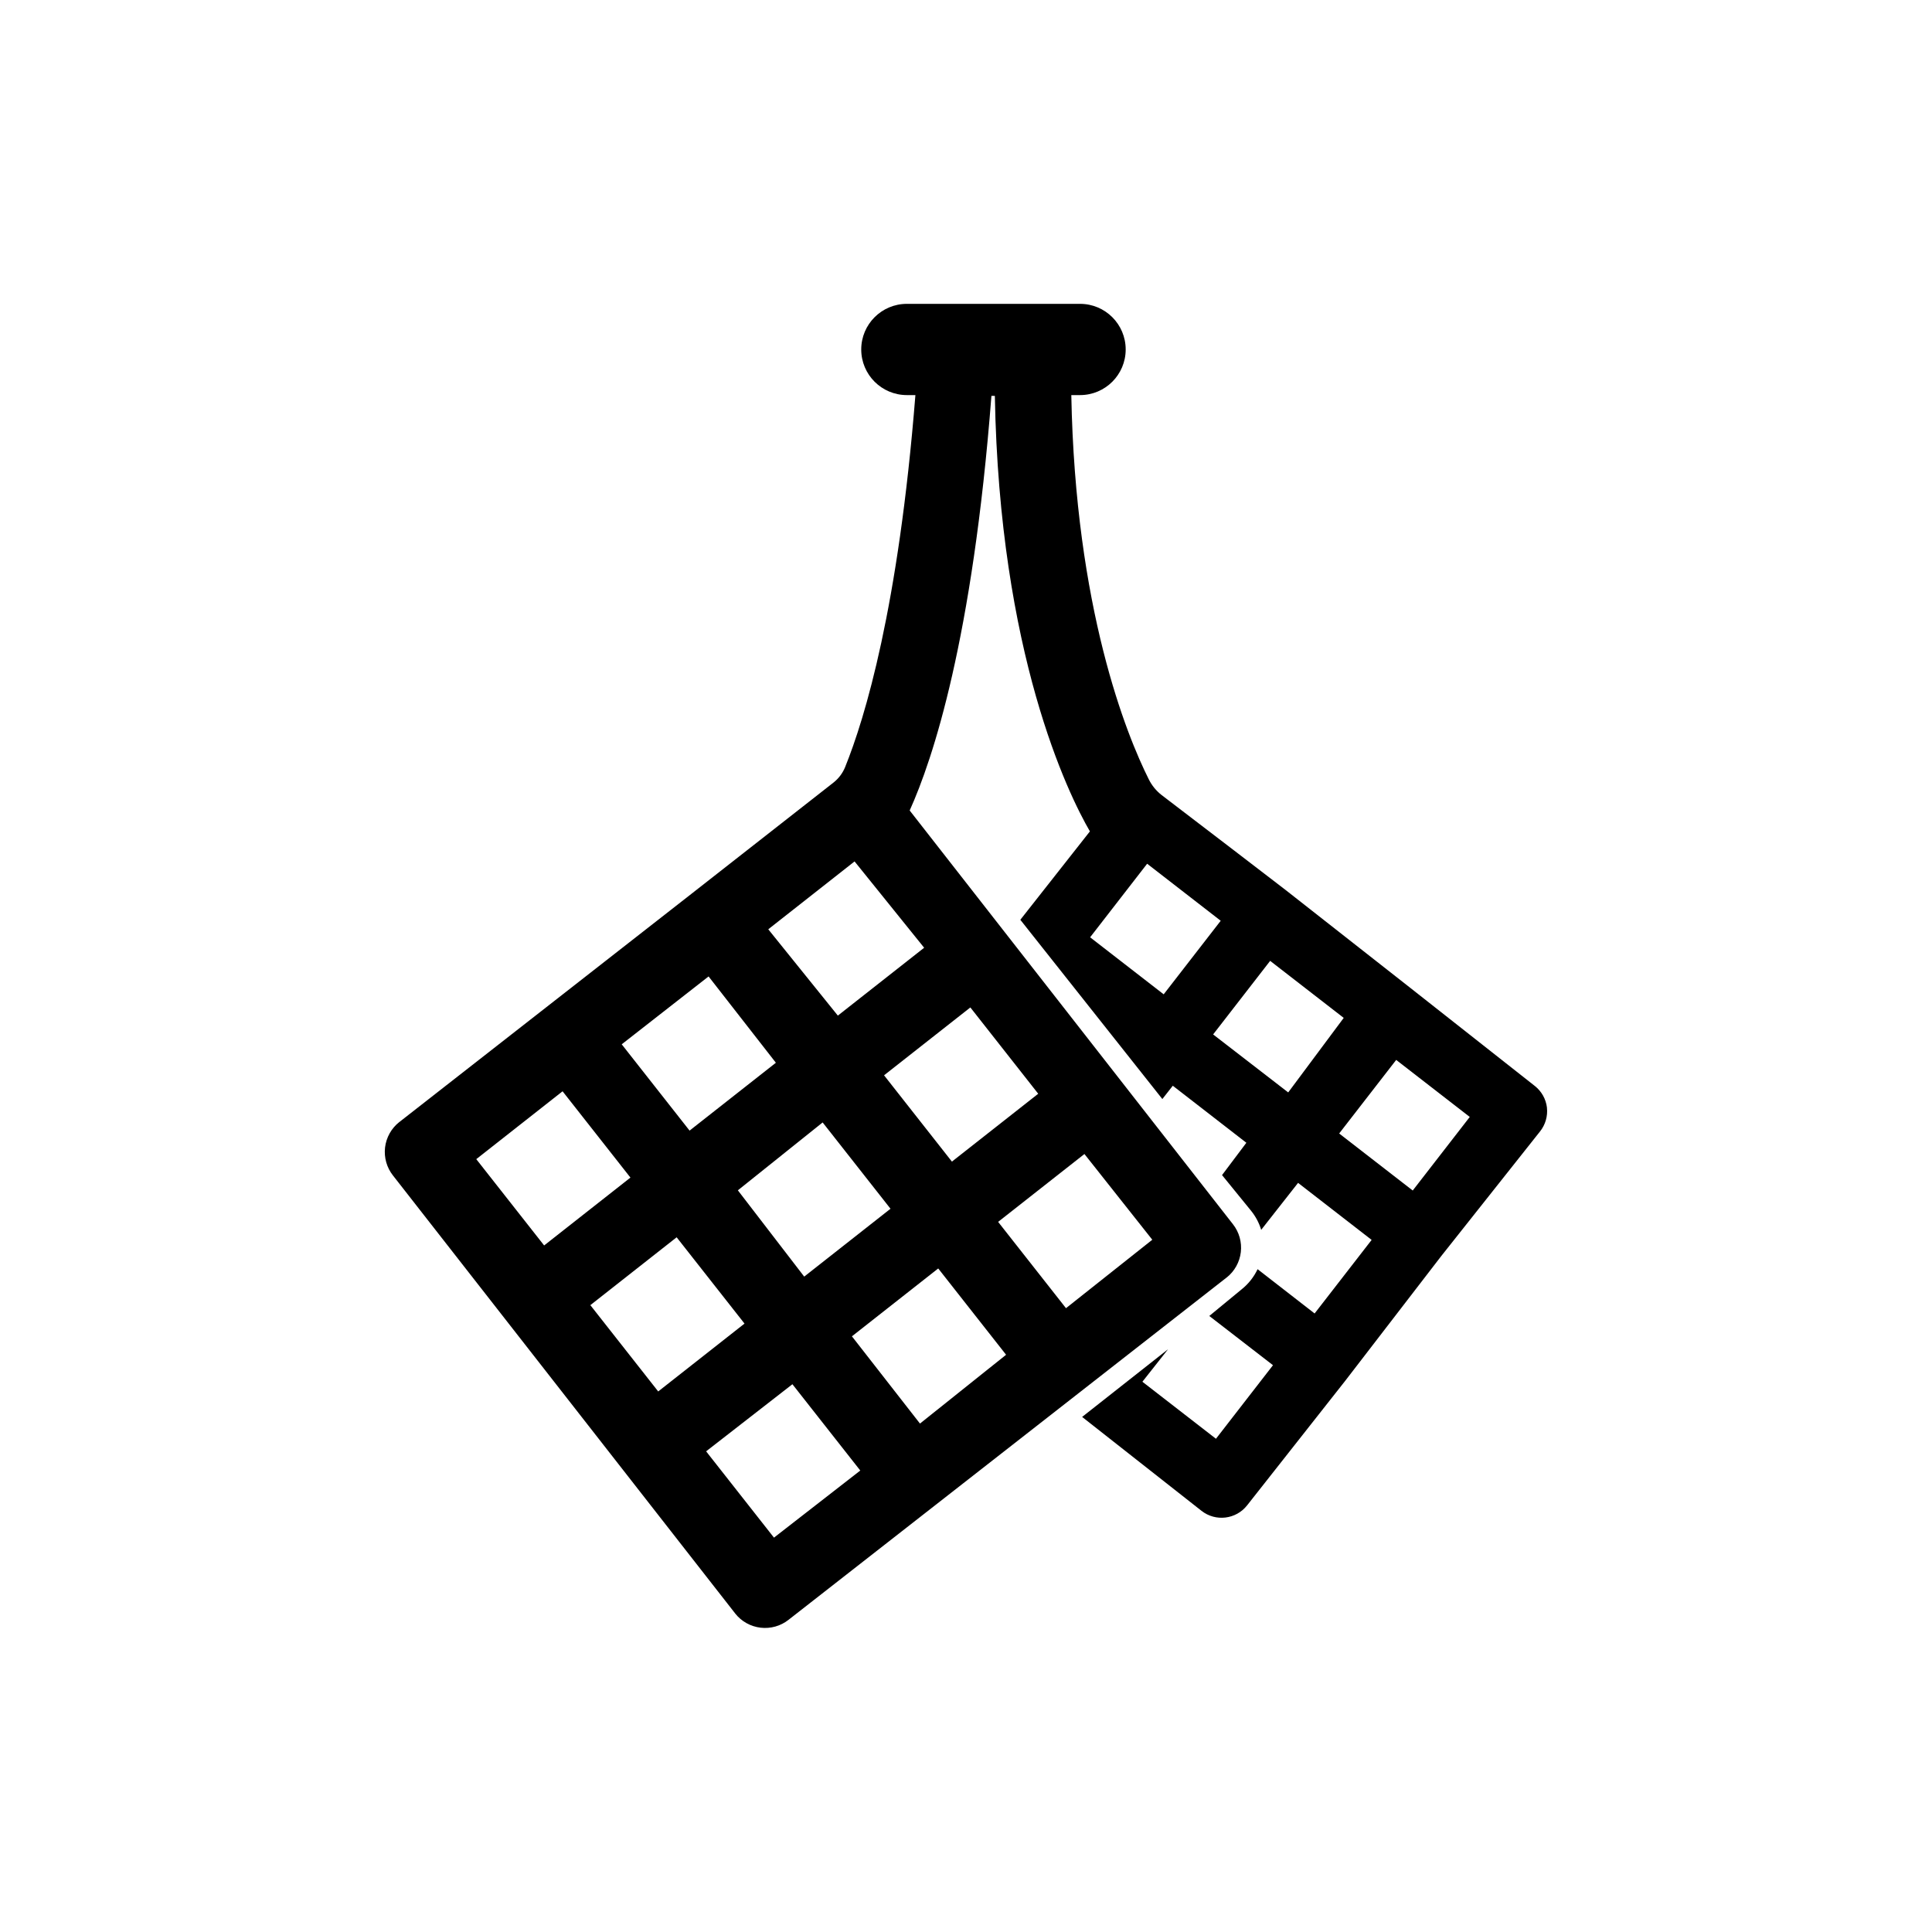
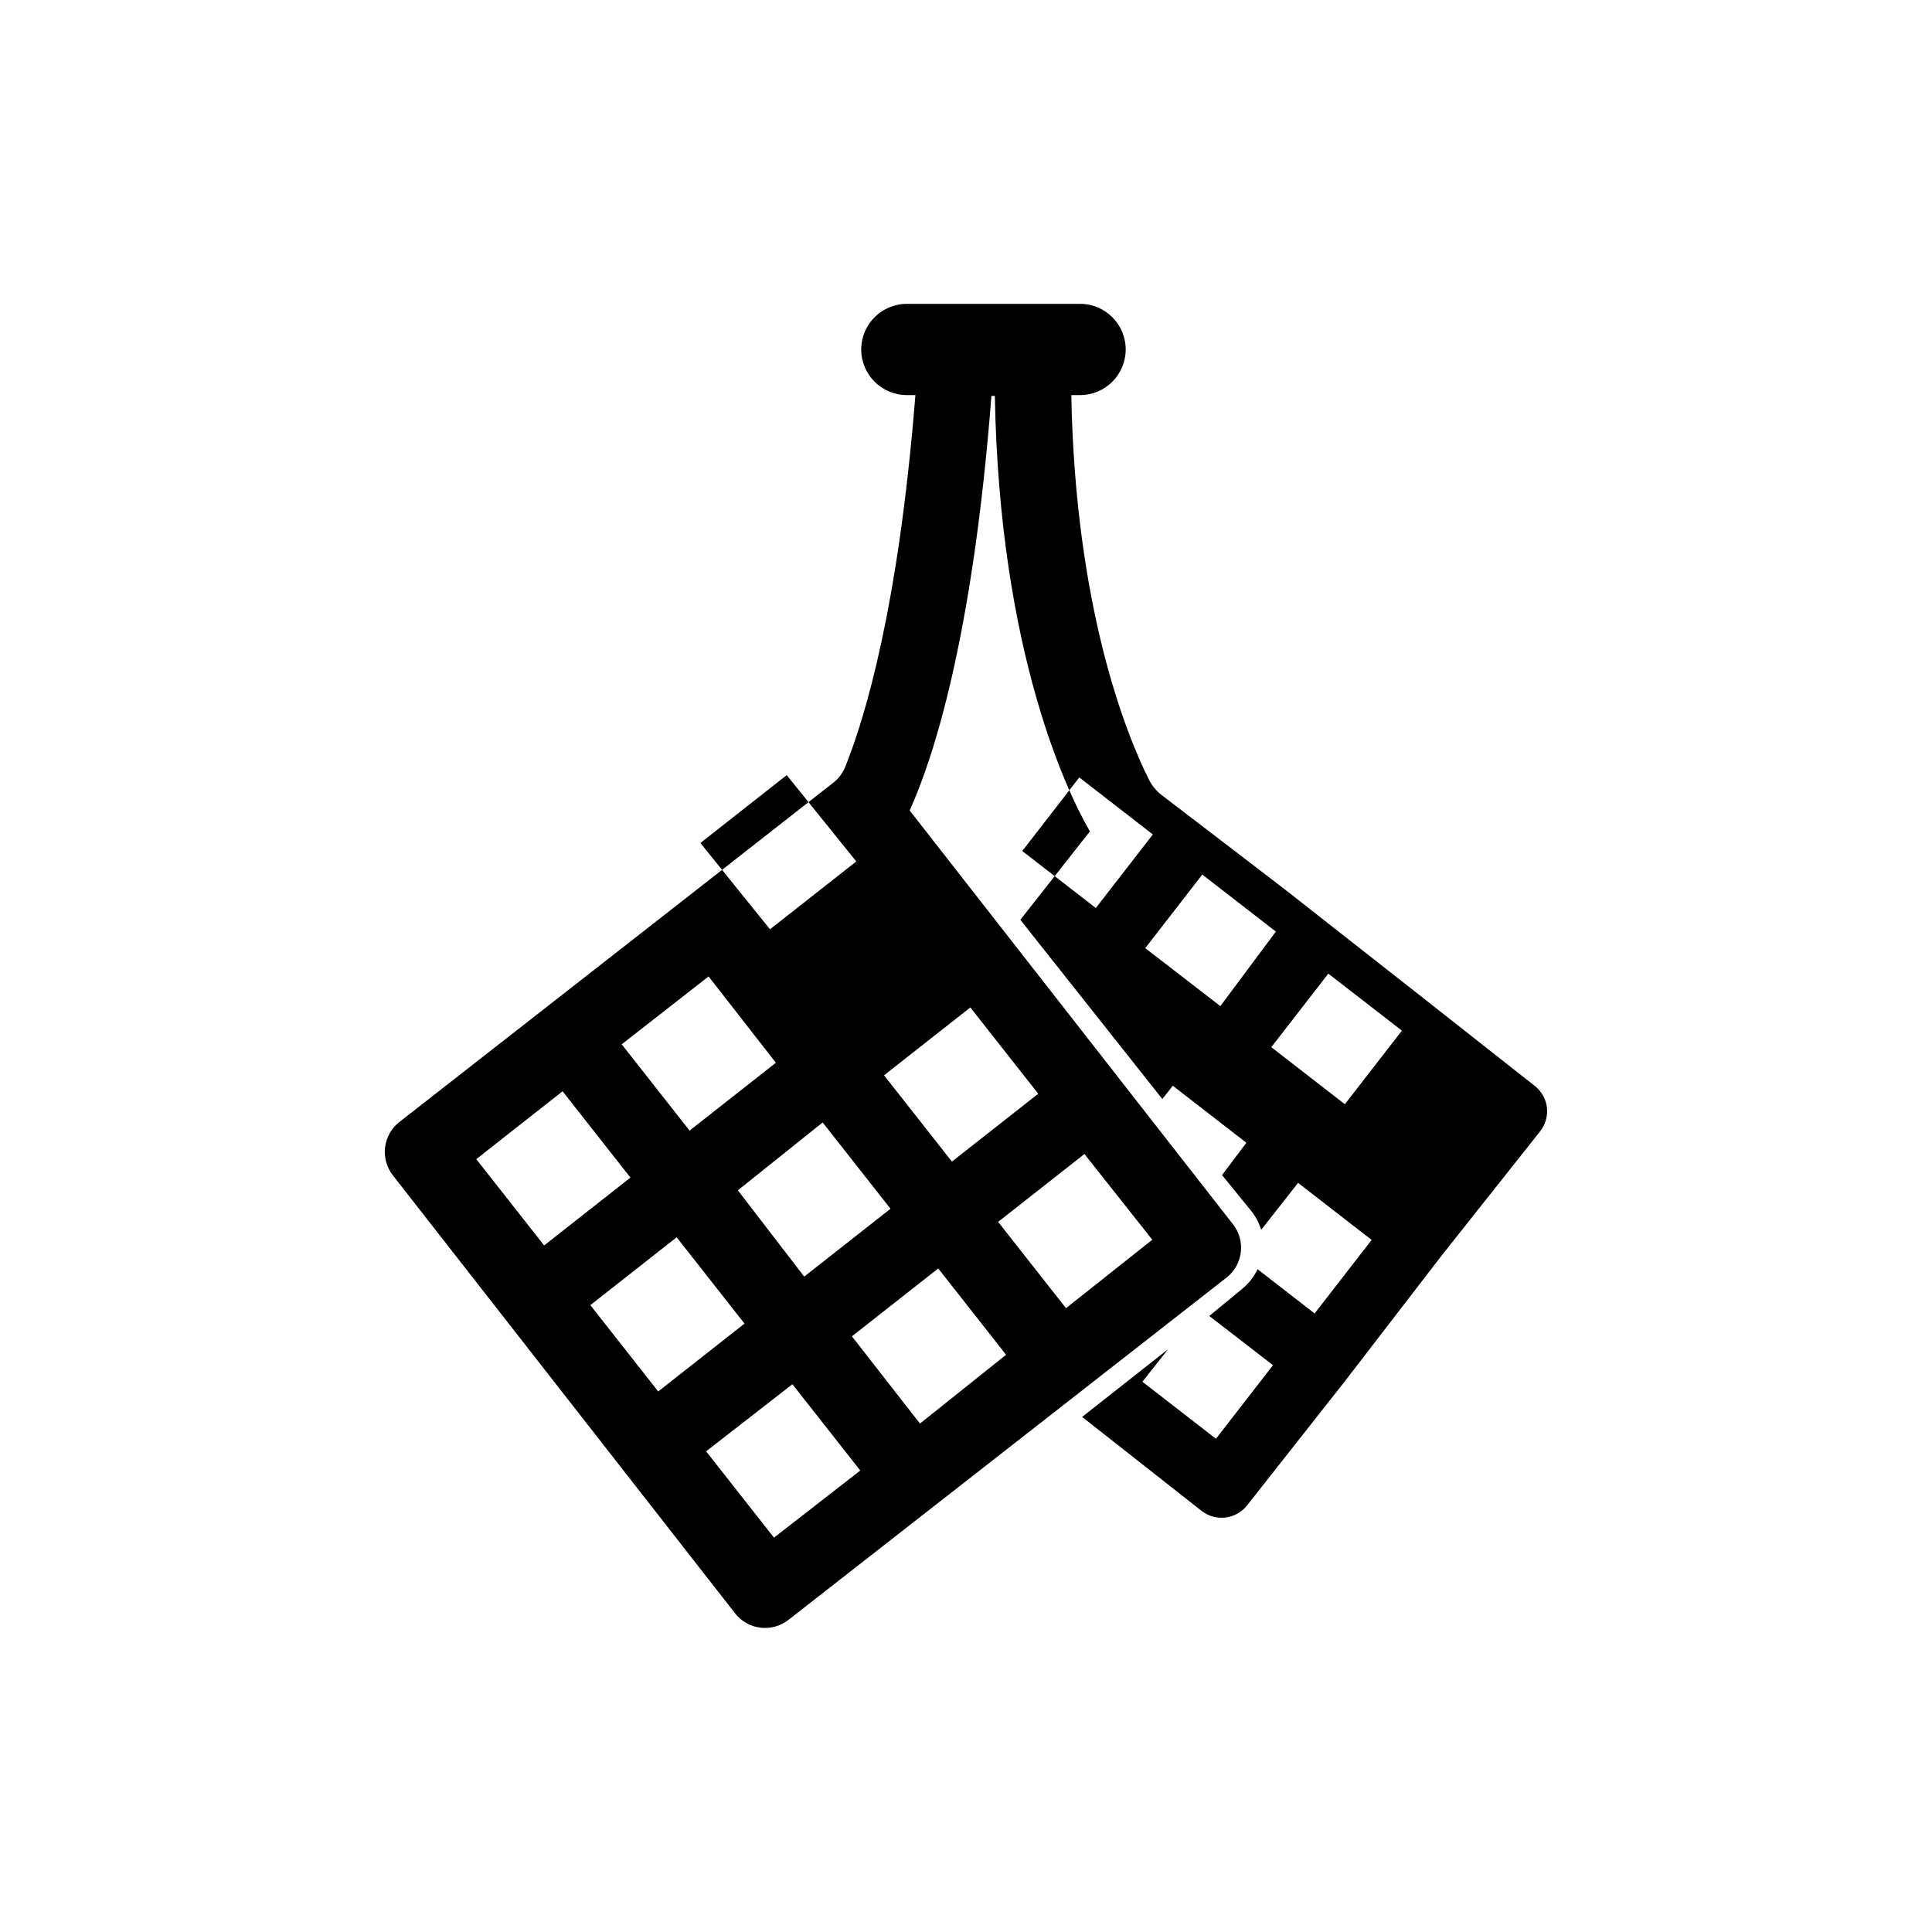
<svg xmlns="http://www.w3.org/2000/svg" fill="#000000" width="800px" height="800px" version="1.1" viewBox="144 144 512 512">
-   <path d="m553.96 437.53c-0.27-2.266-1.43-4.332-3.223-5.742l-33-25.996-33.051-25.945s-25.191-19.348-32.898-25.191c-1.395-1.098-2.531-2.492-3.324-4.082-5.945-11.84-19.496-45.344-20.555-101.87h2.316c6.68 0 12.094-5.414 12.094-12.09 0-6.68-5.414-12.09-12.094-12.09h-45.898c-6.676 0-12.09 5.41-12.09 12.09 0 6.676 5.414 12.09 12.09 12.09h2.266c-4.484 56.375-13.402 85.648-18.59 98.496h0.004c-0.664 1.668-1.758 3.129-3.176 4.231l-37.633 29.473-77.383 60.461-0.004-0.004c-2.098 1.66-3.453 4.082-3.766 6.734-0.309 2.656 0.445 5.328 2.102 7.426l90.691 116.07-0.004 0.004c1.656 2.098 4.078 3.449 6.734 3.762s5.324-0.441 7.422-2.102l116.07-90.691 0.004 0.008c2.098-1.656 3.453-4.082 3.766-6.734 0.312-2.656-0.445-5.328-2.102-7.426l-60.461-77.383-25.191-32.242c6.144-13.602 16.676-45.344 21.664-109.88h0.906c1.211 68.316 19.445 105.55 25.191 115.42l-18.438 23.426 37.637 47.508 2.769-3.527 19.496 15.113-6.445 8.566 7.707 9.473c1.203 1.492 2.109 3.203 2.668 5.035l9.773-12.445 19.496 15.113-15.113 19.496-15.113-11.738v0.004c-0.984 2.078-2.43 3.906-4.231 5.34l-8.566 7.055 16.879 13.047-15.113 19.496-19.496-15.113 6.801-8.613-22.773 17.938 31.641 24.887c3.742 2.934 9.152 2.281 12.09-1.461l25.996-33 25.441-33.051 26.199-33.051c1.41-1.777 2.062-4.039 1.812-6.297zm-222.18-34.762 17.836 22.871-22.871 17.984-17.984-22.871zm30.23 38.691 17.984 22.871-22.871 17.984-17.582-22.867zm-91.793 9.727 22.871-17.984 17.984 22.871-22.871 17.984zm30.23 38.691 22.871-17.984 17.984 22.871-22.871 17.984zm48.664 61.613-17.984-22.871 22.871-17.785 17.984 22.871zm38.691-30.23-18.035-23.121 22.871-17.984 17.984 22.871zm61.566-48.715-22.871 18.137-17.984-22.871 22.871-17.984zm-30.23-38.691-22.871 17.984-17.984-22.871 22.871-17.984zm-30.23-38.691-22.871 17.984-18.438-22.875 22.871-17.984zm63.48 12.344-19.496-15.113 15.113-19.496 19.496 15.113zm33 25.996-19.898-15.367 15.113-19.496 19.496 15.113zm33 25.996-19.496-15.113 15.113-19.496 19.496 15.113z" />
+   <path d="m553.96 437.53c-0.27-2.266-1.43-4.332-3.223-5.742l-33-25.996-33.051-25.945s-25.191-19.348-32.898-25.191c-1.395-1.098-2.531-2.492-3.324-4.082-5.945-11.84-19.496-45.344-20.555-101.87h2.316c6.68 0 12.094-5.414 12.094-12.09 0-6.68-5.414-12.09-12.094-12.09h-45.898c-6.676 0-12.09 5.41-12.09 12.09 0 6.676 5.414 12.09 12.09 12.09h2.266c-4.484 56.375-13.402 85.648-18.59 98.496h0.004c-0.664 1.668-1.758 3.129-3.176 4.231l-37.633 29.473-77.383 60.461-0.004-0.004c-2.098 1.66-3.453 4.082-3.766 6.734-0.309 2.656 0.445 5.328 2.102 7.426l90.691 116.07-0.004 0.004c1.656 2.098 4.078 3.449 6.734 3.762s5.324-0.441 7.422-2.102l116.07-90.691 0.004 0.008c2.098-1.656 3.453-4.082 3.766-6.734 0.312-2.656-0.445-5.328-2.102-7.426l-60.461-77.383-25.191-32.242c6.144-13.602 16.676-45.344 21.664-109.88h0.906c1.211 68.316 19.445 105.55 25.191 115.42l-18.438 23.426 37.637 47.508 2.769-3.527 19.496 15.113-6.445 8.566 7.707 9.473c1.203 1.492 2.109 3.203 2.668 5.035l9.773-12.445 19.496 15.113-15.113 19.496-15.113-11.738v0.004c-0.984 2.078-2.43 3.906-4.231 5.34l-8.566 7.055 16.879 13.047-15.113 19.496-19.496-15.113 6.801-8.613-22.773 17.938 31.641 24.887c3.742 2.934 9.152 2.281 12.09-1.461l25.996-33 25.441-33.051 26.199-33.051c1.41-1.777 2.062-4.039 1.812-6.297zm-222.18-34.762 17.836 22.871-22.871 17.984-17.984-22.871zm30.23 38.691 17.984 22.871-22.871 17.984-17.582-22.867zm-91.793 9.727 22.871-17.984 17.984 22.871-22.871 17.984zm30.23 38.691 22.871-17.984 17.984 22.871-22.871 17.984zm48.664 61.613-17.984-22.871 22.871-17.785 17.984 22.871zm38.691-30.23-18.035-23.121 22.871-17.984 17.984 22.871zm61.566-48.715-22.871 18.137-17.984-22.871 22.871-17.984zm-30.23-38.691-22.871 17.984-17.984-22.871 22.871-17.984m-30.23-38.691-22.871 17.984-18.438-22.875 22.871-17.984zm63.48 12.344-19.496-15.113 15.113-19.496 19.496 15.113zm33 25.996-19.898-15.367 15.113-19.496 19.496 15.113zm33 25.996-19.496-15.113 15.113-19.496 19.496 15.113z" />
</svg>